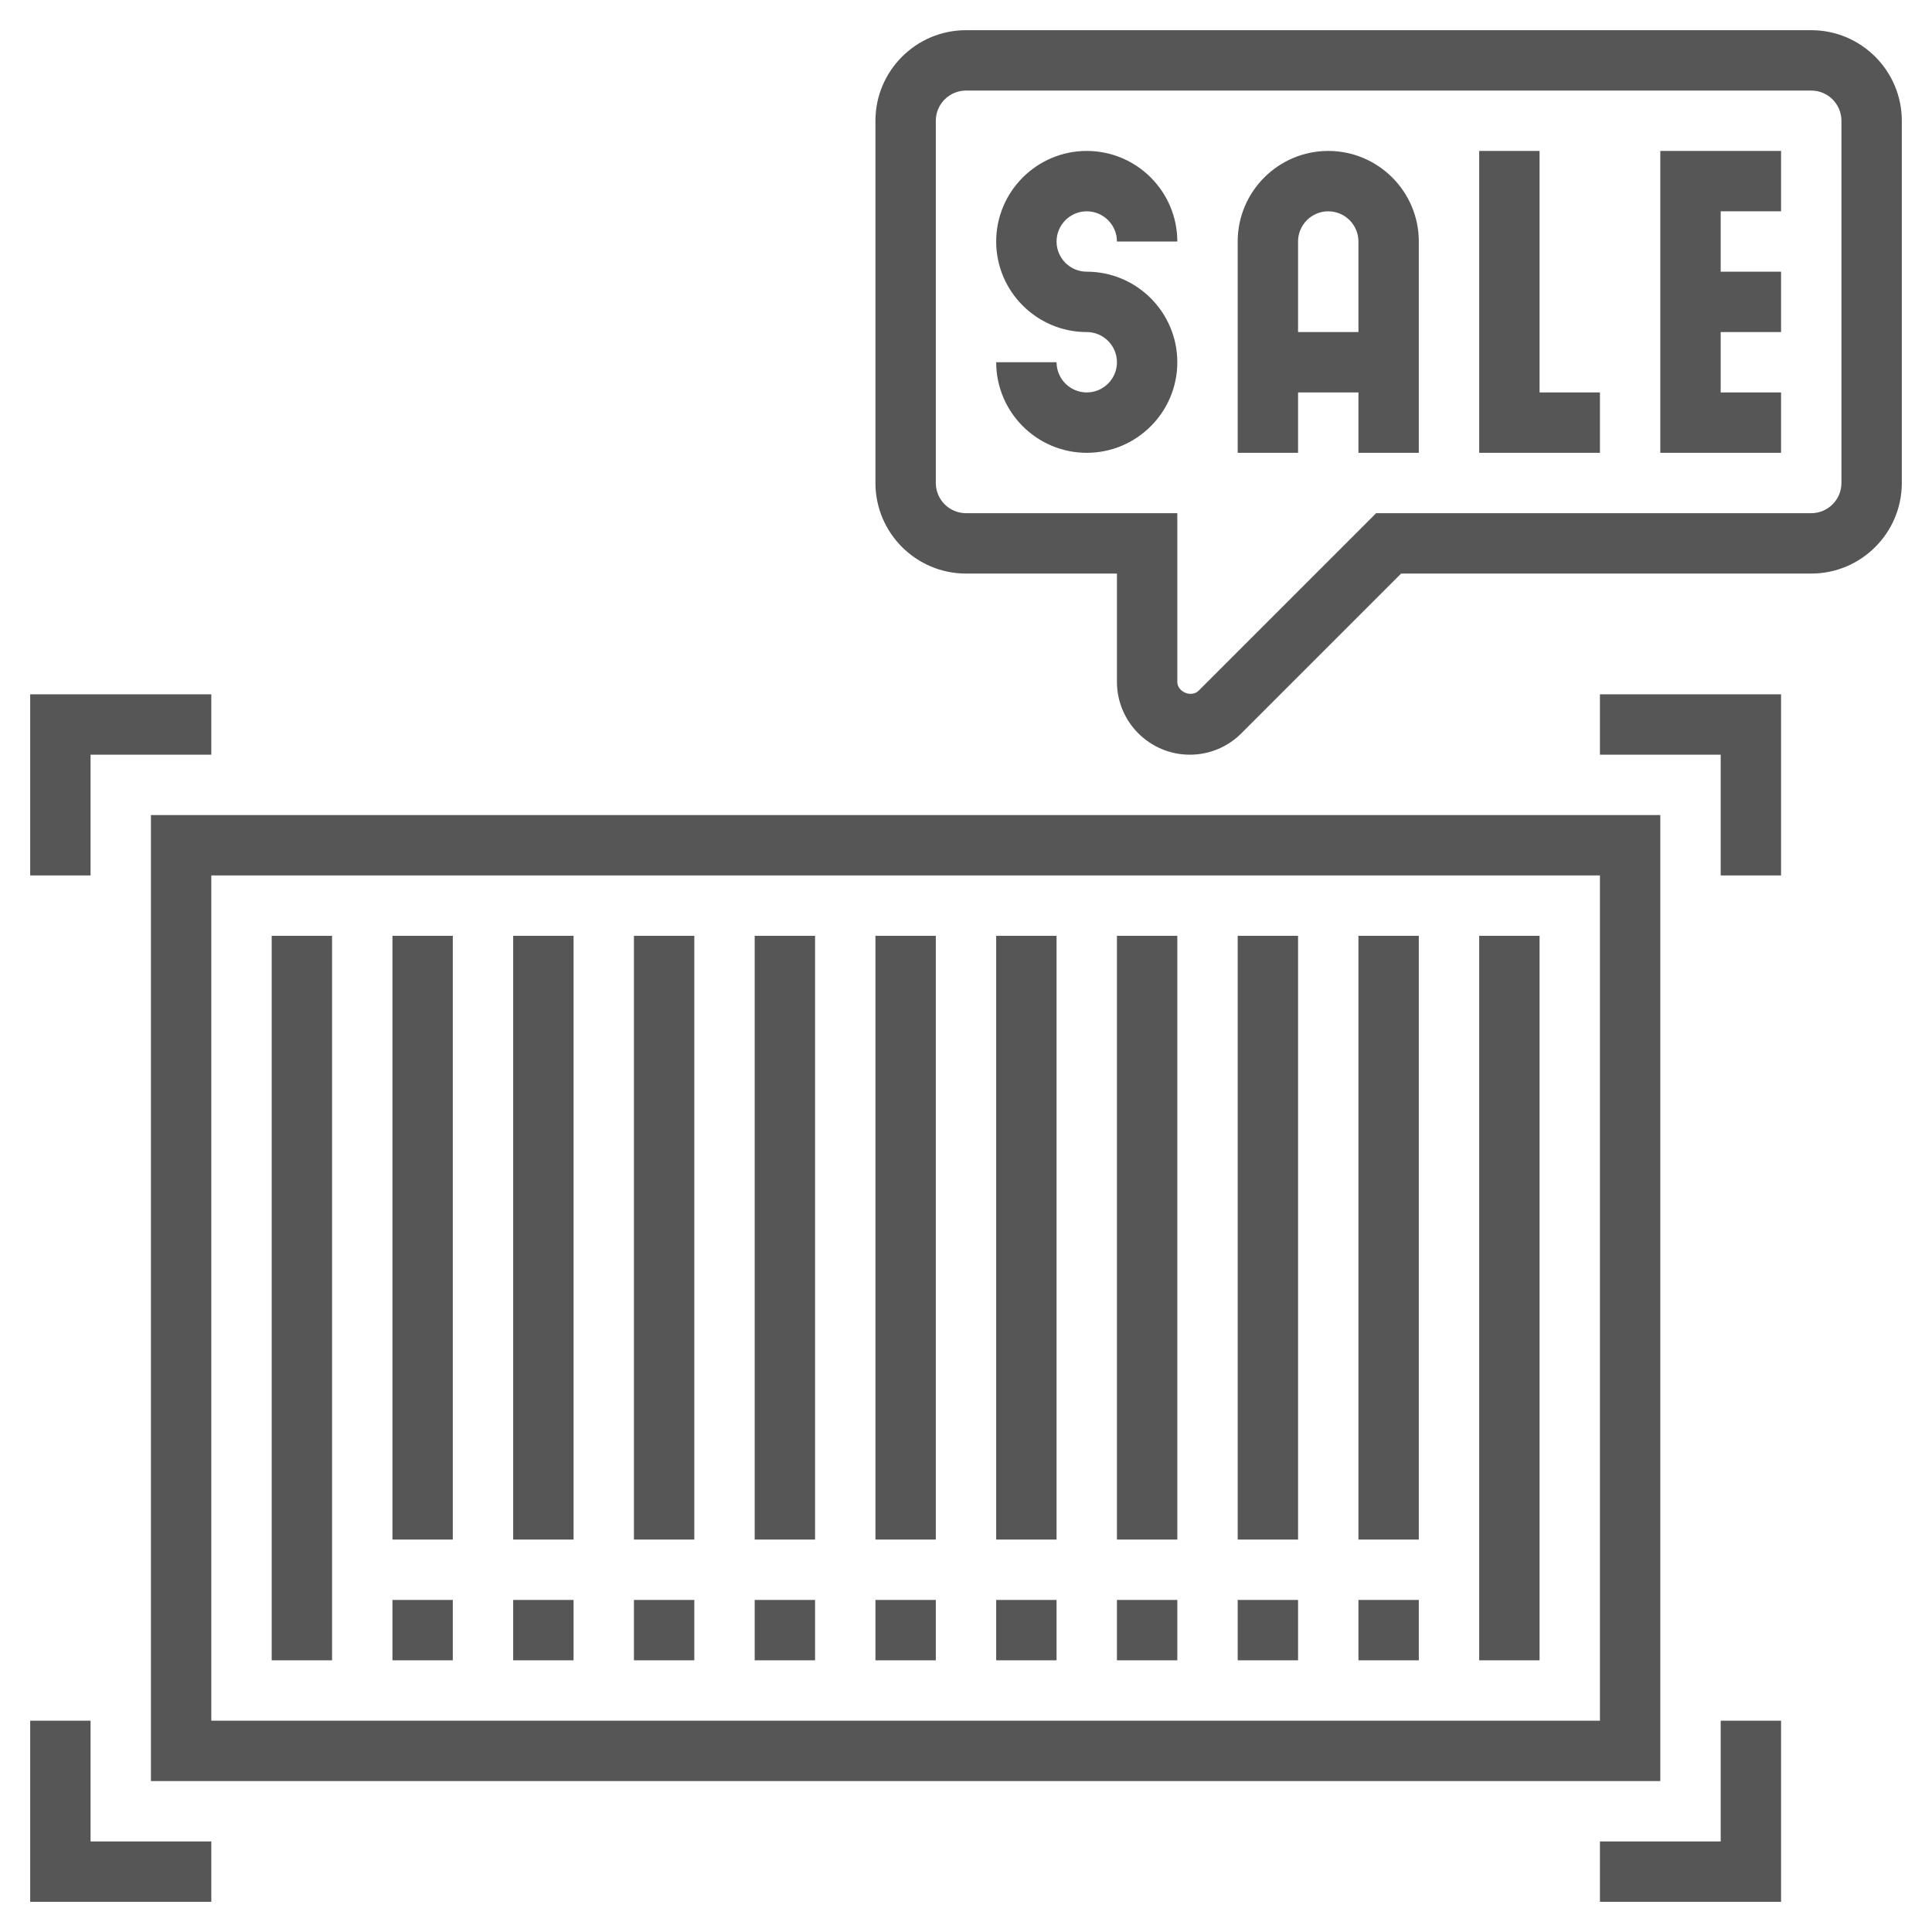
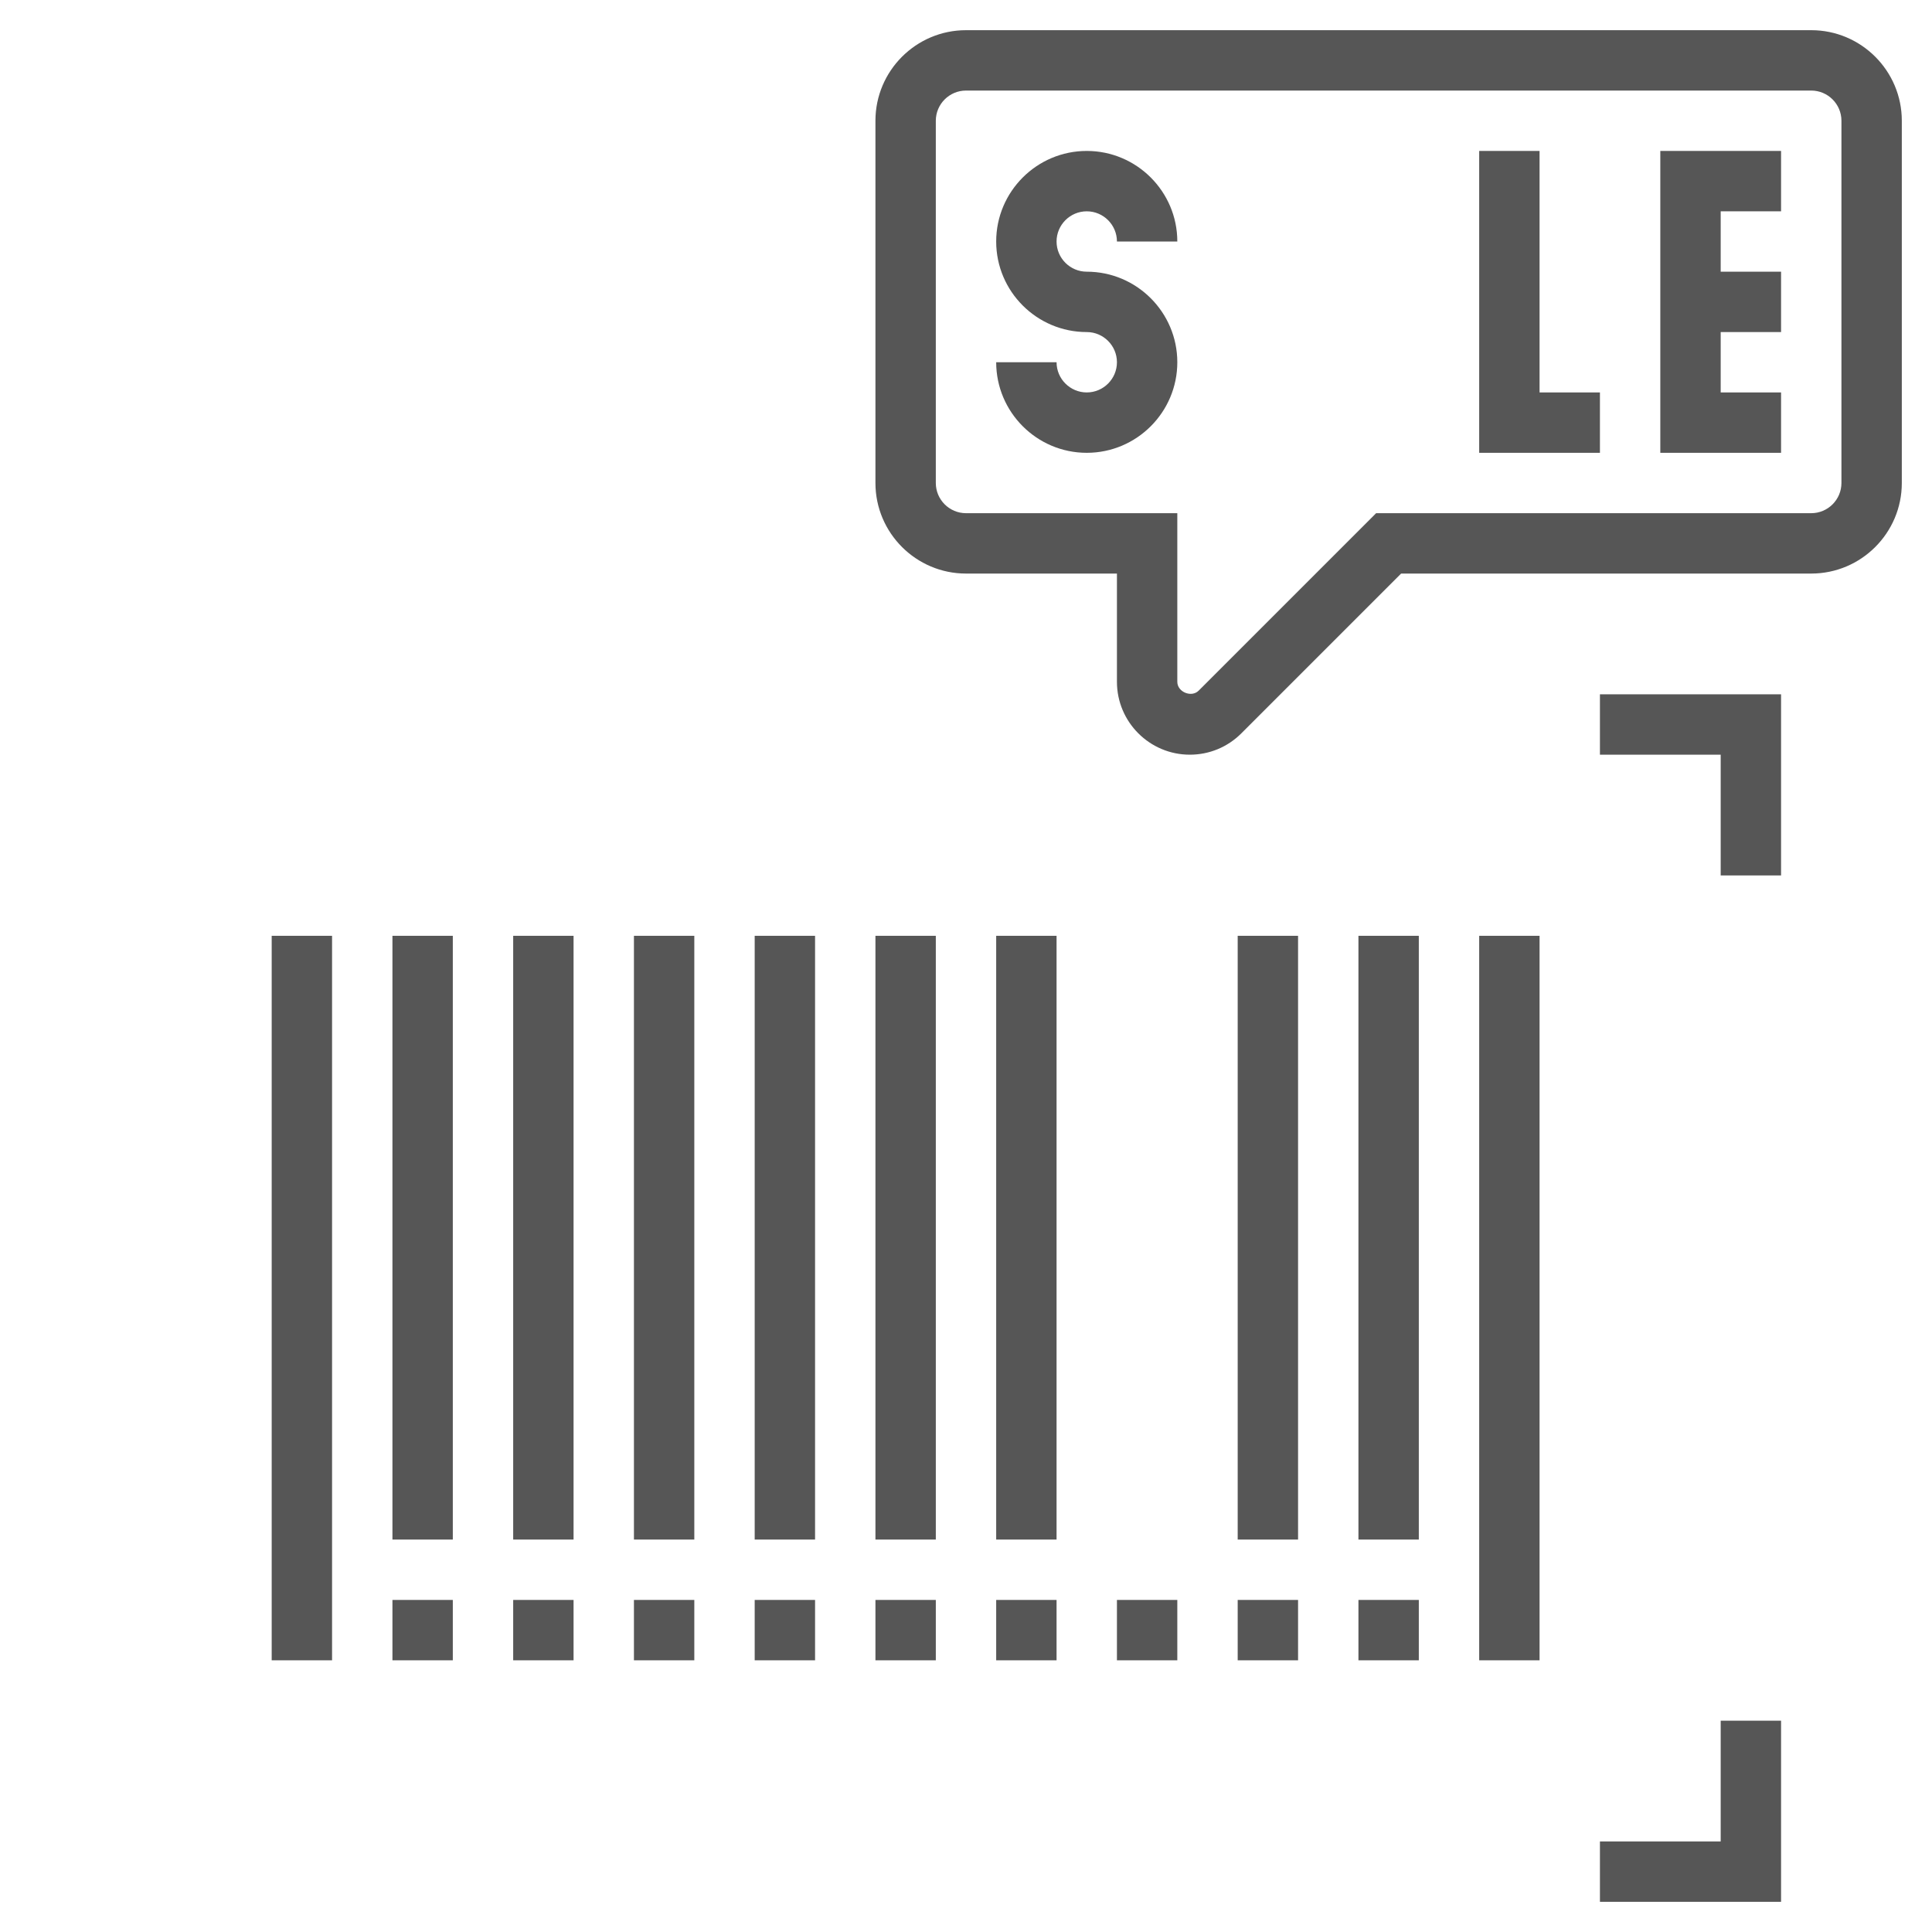
<svg xmlns="http://www.w3.org/2000/svg" id="Layer_5" enable-background="new 0 0 64 64" height="512px" viewBox="0 0 64 64" width="512px">
  <g>
-     <path d="m5 59h50v-32h-50zm2-30h46v28h-46z" data-original="#000000" class="active-path" data-old_color="#000000" fill="#565656" />
    <path d="m53 25h4v4h2v-6h-6z" data-original="#000000" class="active-path" data-old_color="#000000" fill="#565656" />
    <path d="m57 61h-4v2h6v-6h-2z" data-original="#000000" class="active-path" data-old_color="#000000" fill="#565656" />
-     <path d="m3 57h-2v6h6v-2h-4z" data-original="#000000" class="active-path" data-old_color="#000000" fill="#565656" />
-     <path d="m3 25h4v-2h-6v6h2z" data-original="#000000" class="active-path" data-old_color="#000000" fill="#565656" />
    <path d="m9 31h2v24h-2z" data-original="#000000" class="active-path" data-old_color="#000000" fill="#565656" />
    <path d="m13 31h2v20h-2z" data-original="#000000" class="active-path" data-old_color="#000000" fill="#565656" />
    <path d="m13 53h2v2h-2z" data-original="#000000" class="active-path" data-old_color="#000000" fill="#565656" />
    <path d="m17 31h2v20h-2z" data-original="#000000" class="active-path" data-old_color="#000000" fill="#565656" />
    <path d="m17 53h2v2h-2z" data-original="#000000" class="active-path" data-old_color="#000000" fill="#565656" />
    <path d="m21 31h2v20h-2z" data-original="#000000" class="active-path" data-old_color="#000000" fill="#565656" />
    <path d="m21 53h2v2h-2z" data-original="#000000" class="active-path" data-old_color="#000000" fill="#565656" />
    <path d="m25 31h2v20h-2z" data-original="#000000" class="active-path" data-old_color="#000000" fill="#565656" />
    <path d="m25 53h2v2h-2z" data-original="#000000" class="active-path" data-old_color="#000000" fill="#565656" />
    <path d="m29 31h2v20h-2z" data-original="#000000" class="active-path" data-old_color="#000000" fill="#565656" />
    <path d="m29 53h2v2h-2z" data-original="#000000" class="active-path" data-old_color="#000000" fill="#565656" />
    <path d="m33 31h2v20h-2z" data-original="#000000" class="active-path" data-old_color="#000000" fill="#565656" />
    <path d="m33 53h2v2h-2z" data-original="#000000" class="active-path" data-old_color="#000000" fill="#565656" />
-     <path d="m37 31h2v20h-2z" data-original="#000000" class="active-path" data-old_color="#000000" fill="#565656" />
    <path d="m37 53h2v2h-2z" data-original="#000000" class="active-path" data-old_color="#000000" fill="#565656" />
    <path d="m41 31h2v20h-2z" data-original="#000000" class="active-path" data-old_color="#000000" fill="#565656" />
    <path d="m41 53h2v2h-2z" data-original="#000000" class="active-path" data-old_color="#000000" fill="#565656" />
    <path d="m49 31h2v24h-2z" data-original="#000000" class="active-path" data-old_color="#000000" fill="#565656" />
    <path d="m45 31h2v20h-2z" data-original="#000000" class="active-path" data-old_color="#000000" fill="#565656" />
    <path d="m45 53h2v2h-2z" data-original="#000000" class="active-path" data-old_color="#000000" fill="#565656" />
    <path d="m60 1h-28c-1.654 0-3 1.346-3 3v12c0 1.654 1.346 3 3 3h5v3.586c0 1.331 1.083 2.414 2.414 2.414.645 0 1.251-.251 1.707-.707l5.293-5.293h13.586c1.654 0 3-1.346 3-3v-12c0-1.654-1.346-3-3-3zm1 15c0 .551-.449 1-1 1h-14.414l-5.879 5.879c-.238.238-.707.045-.707-.293v-5.586h-7c-.551 0-1-.449-1-1v-12c0-.551.449-1 1-1h28c.551 0 1 .449 1 1z" data-original="#000000" class="active-path" data-old_color="#000000" fill="#565656" />
    <path d="m36 7c.551 0 1 .449 1 1h2c0-1.654-1.346-3-3-3s-3 1.346-3 3 1.346 3 3 3c.551 0 1 .449 1 1s-.449 1-1 1-1-.449-1-1h-2c0 1.654 1.346 3 3 3s3-1.346 3-3-1.346-3-3-3c-.551 0-1-.449-1-1s.449-1 1-1z" data-original="#000000" class="active-path" data-old_color="#000000" fill="#565656" />
-     <path d="m44 5c-1.654 0-3 1.346-3 3v7h2v-2h2v2h2v-7c0-1.654-1.346-3-3-3zm-1 6v-3c0-.551.449-1 1-1s1 .449 1 1v3z" data-original="#000000" class="active-path" data-old_color="#000000" fill="#565656" />
    <path d="m51 5h-2v10h4v-2h-2z" data-original="#000000" class="active-path" data-old_color="#000000" fill="#565656" />
    <path d="m55 15h4v-2h-2v-2h2v-2h-2v-2h2v-2h-4z" data-original="#000000" class="active-path" data-old_color="#000000" fill="#565656" />
  </g>
</svg>